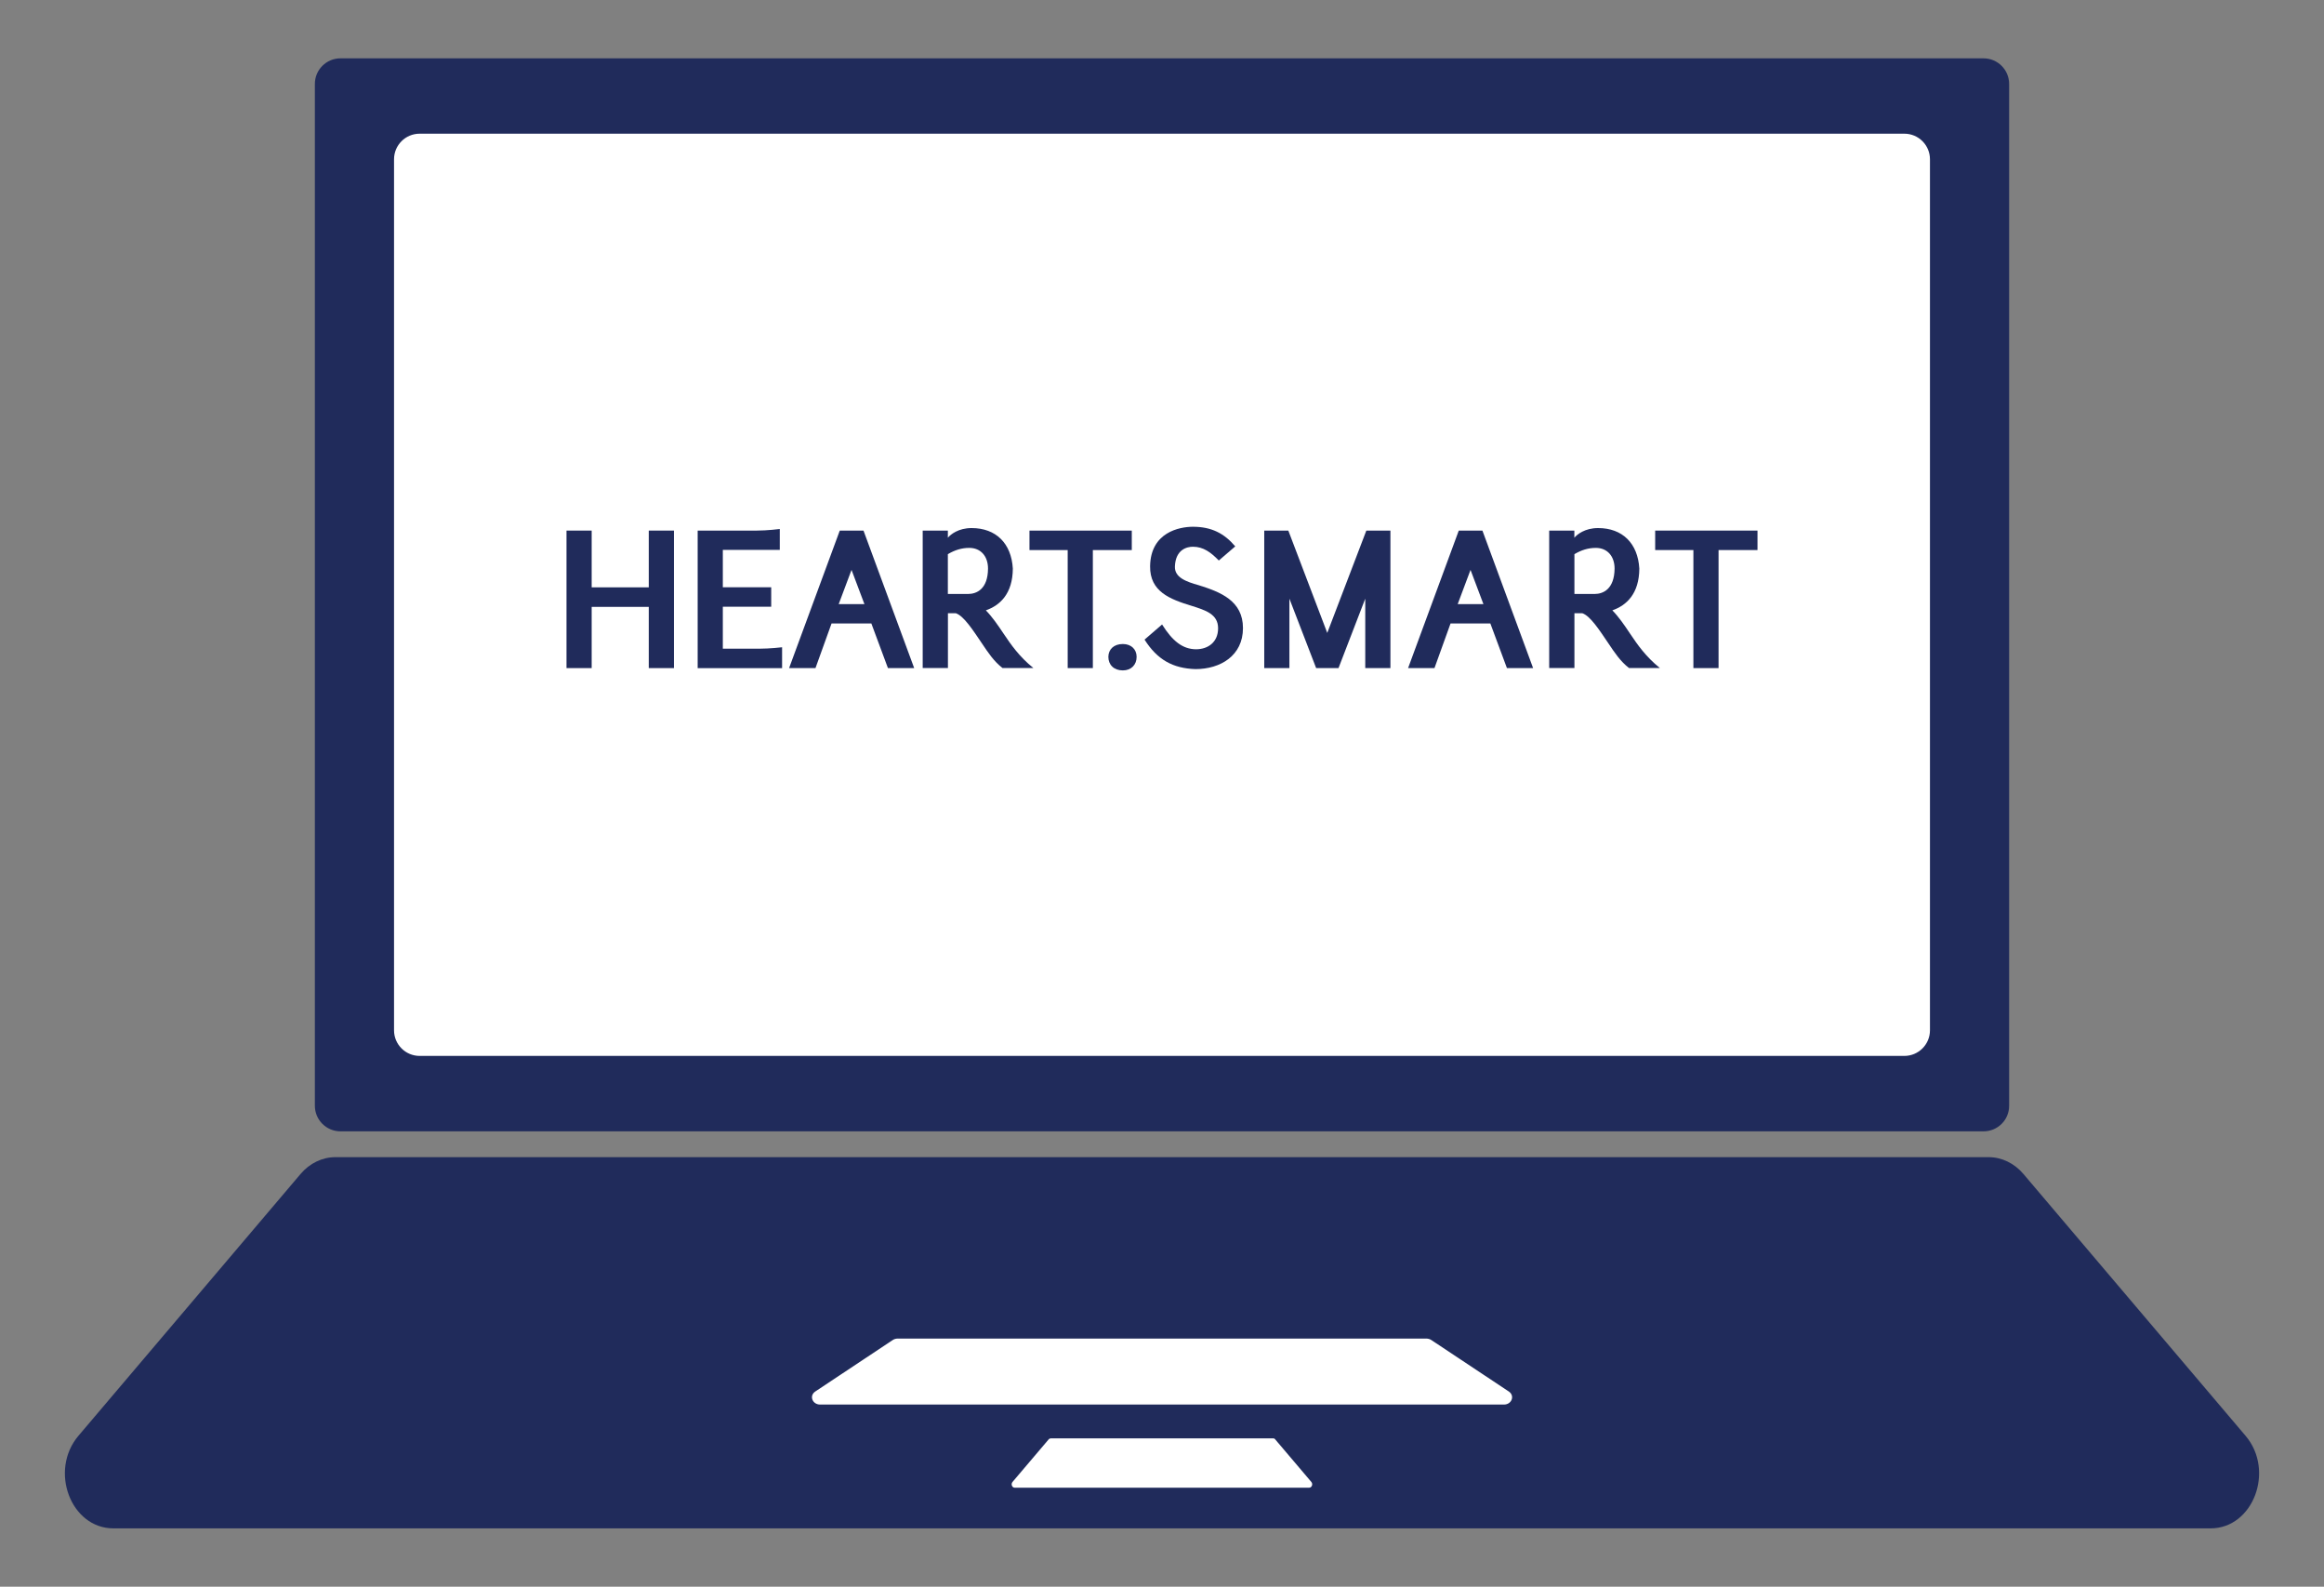
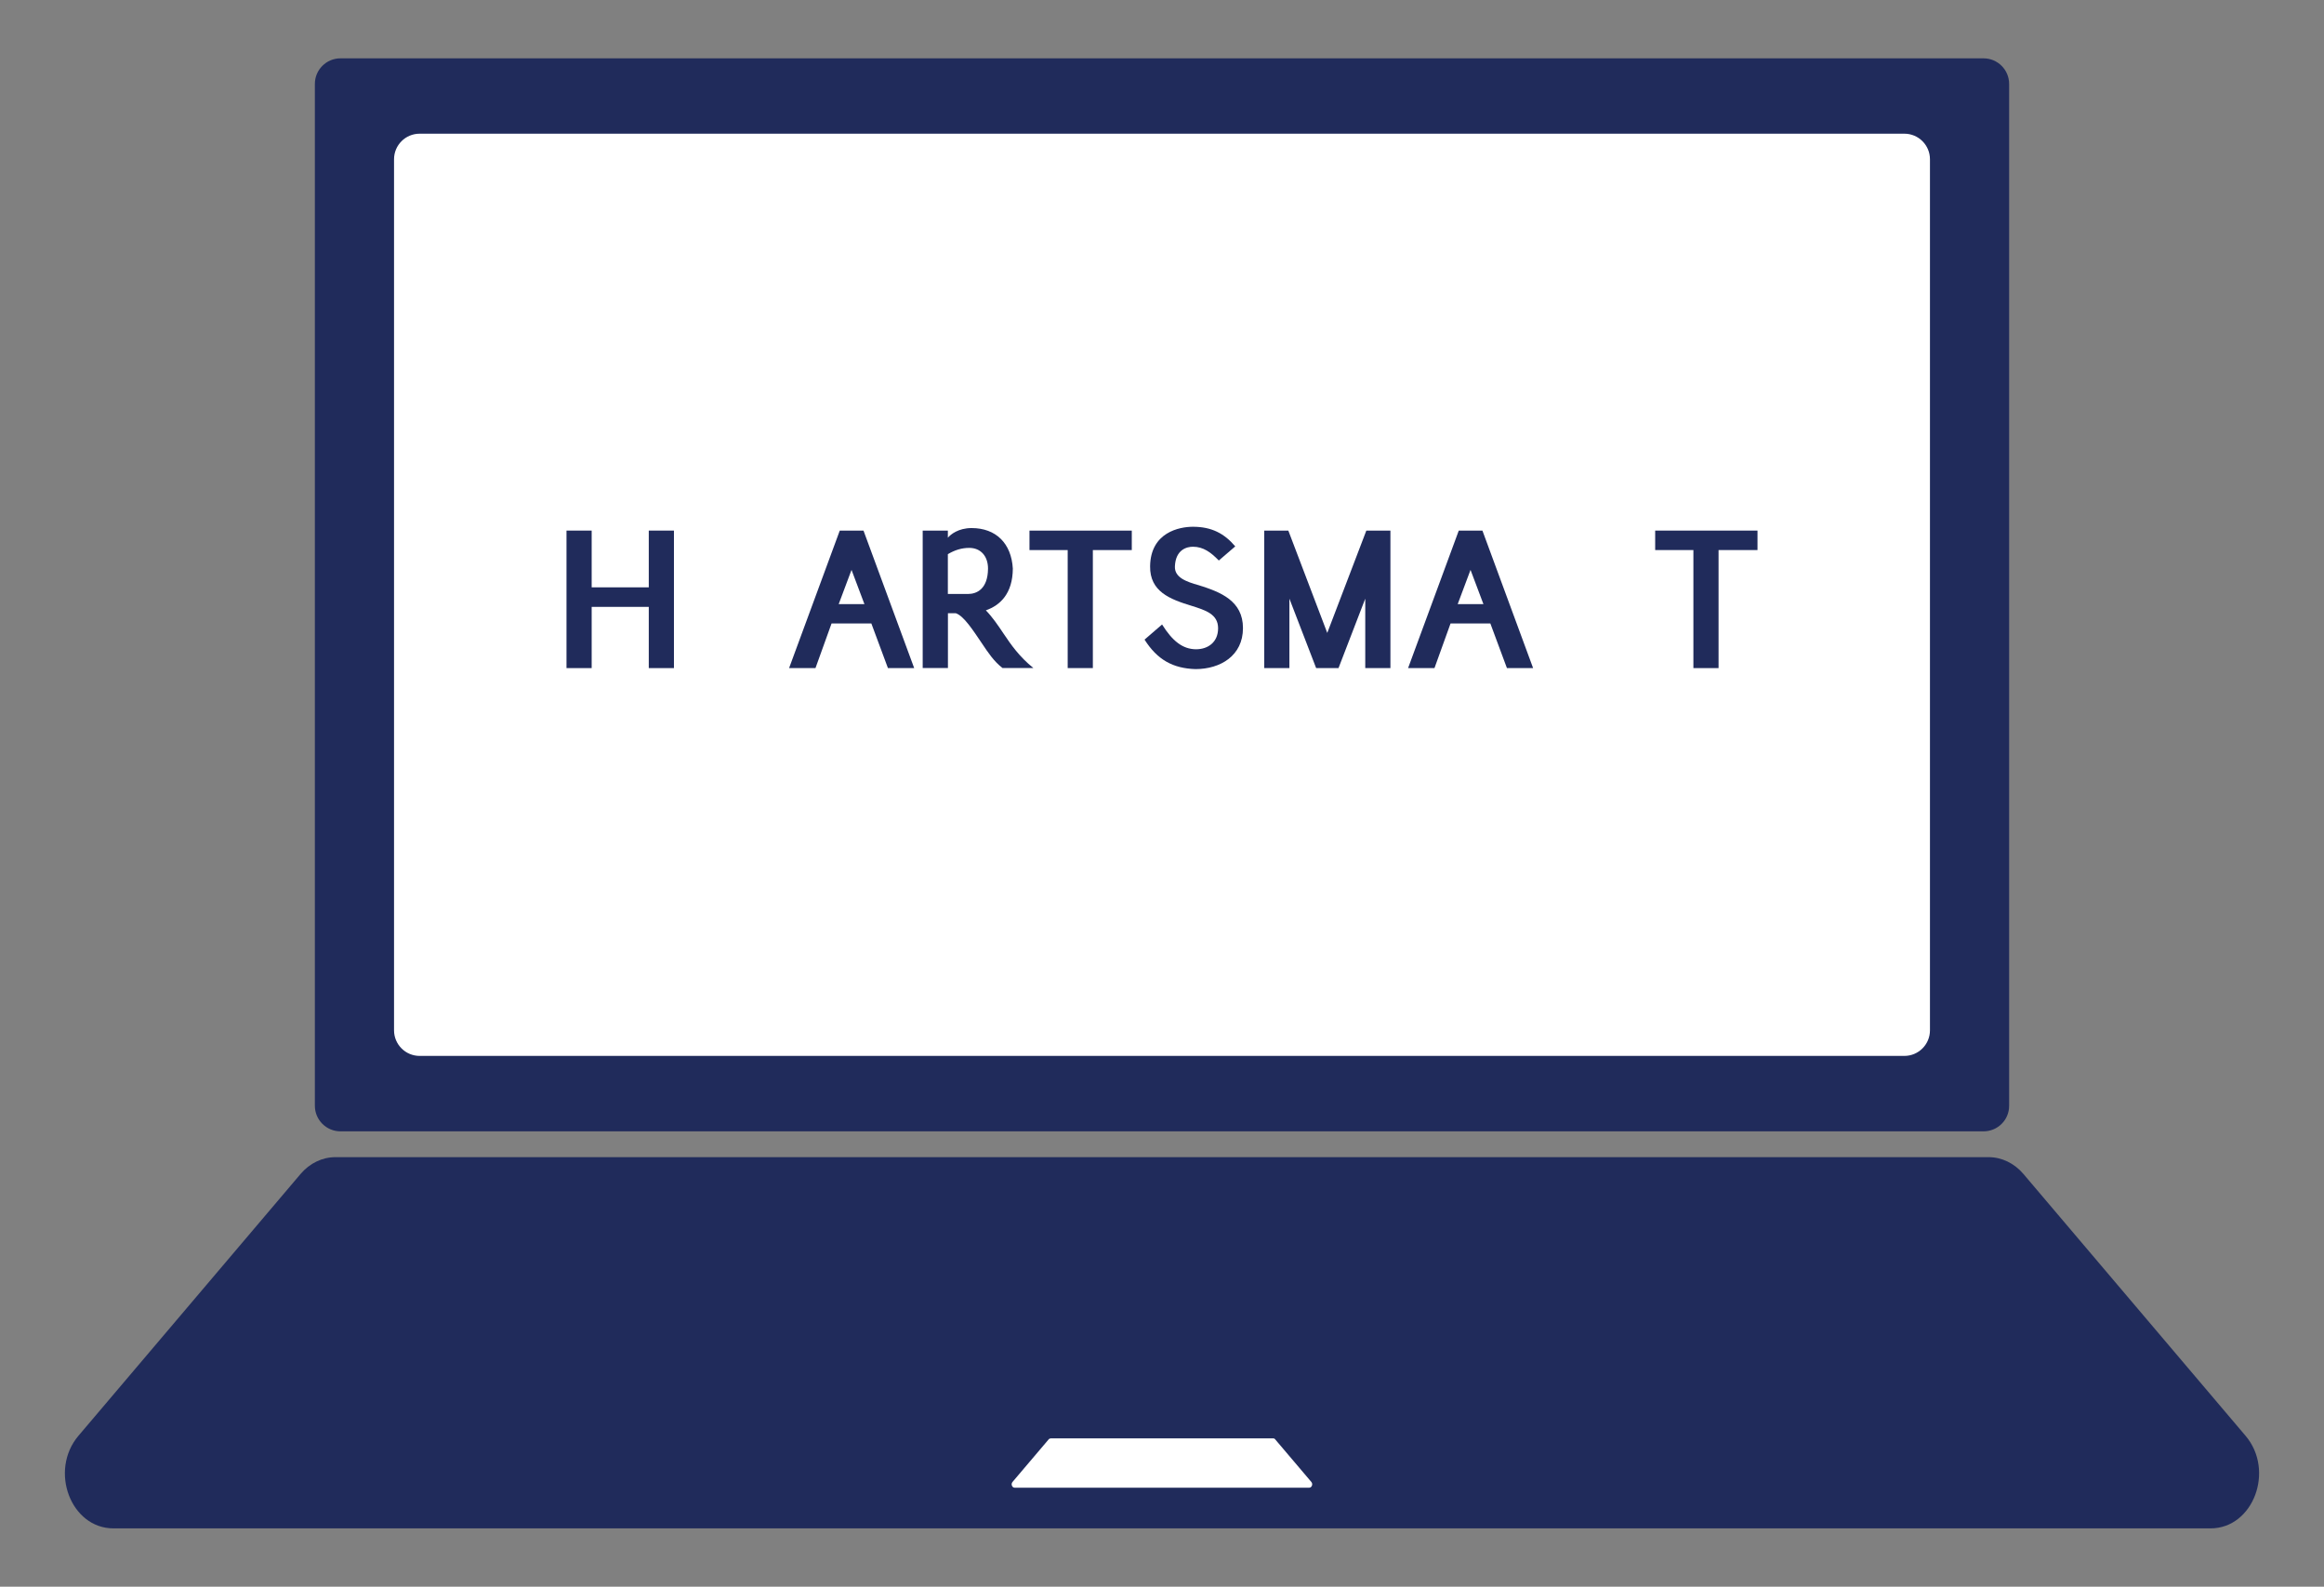
<svg xmlns="http://www.w3.org/2000/svg" version="1.1" id="plane" x="0px" y="0px" viewBox="0 0 322.32 220.04" style="enable-background:new 0 0 322.32 220.04;" xml:space="preserve">
  <rect x="0" y="0" width="322.32" height="220.04" fill="#808080" stroke="none" />
  <style type="text/css">
	.st0{fill:#202B5B;}
	.st1{fill:#FFFFFF;}
	.st2{fill:#732D8D;}
	.st3{fill:none;stroke:#F6F4F9;stroke-width:6;stroke-linecap:round;stroke-miterlimit:10;}
	.st4{fill:#F6F4F9;}
	.st5{fill:none;stroke:#F6F4F9;stroke-width:2;stroke-linecap:round;stroke-miterlimit:10;}
	.st6{fill:#461613;}
</style>
  <g>
    <path class="st0" d="M275.1,156.89H47.22c-1.96,0-3.55-1.59-3.55-3.55V11.64c0-1.96,1.59-3.55,3.55-3.55H275.1   c1.96,0,3.55,1.59,3.55,3.55v141.7C278.66,155.3,277.07,156.89,275.1,156.89z" />
    <path class="st1" d="M264.12,146.43H58.2c-1.96,0-3.55-1.59-3.55-3.55V22.09c0-1.96,1.59-3.55,3.55-3.55h205.92   c1.96,0,3.55,1.59,3.55,3.55v120.79C267.67,144.84,266.08,146.43,264.12,146.43z" />
    <path class="st0" d="M275.79,160.47H46.53c-1.83,0-3.58,0.84-4.85,2.34l-30.8,36.3c-4.09,4.83-1.07,12.84,4.85,12.84h290.86   c5.92,0,8.94-8.02,4.85-12.84l-30.8-36.3C279.37,161.31,277.62,160.47,275.79,160.47z" />
-     <path class="st1" d="M197.83,185.63h-73.33c-0.25,0-0.49,0.07-0.68,0.2l-10.75,7.14c-0.87,0.58-0.41,1.81,0.68,1.81h94.83   c1.09,0,1.55-1.23,0.68-1.81l-10.75-7.14C198.31,185.7,198.07,185.63,197.83,185.63z" />
    <path class="st1" d="M176.58,199.47h-30.85c-0.11,0-0.22,0.05-0.3,0.15l-5,5.89c-0.26,0.3-0.07,0.8,0.3,0.8h40.84   c0.37,0,0.56-0.5,0.3-0.8l-5-5.89C176.81,199.52,176.7,199.47,176.58,199.47z" />
  </g>
  <g>
    <g>
      <g>
        <path class="st0" d="M78.57,92.65V73.58h3.49v7.87h7.92v-7.87h3.49v19.07h-3.49v-8.49h-7.92v8.49H78.57z" />
-         <path class="st0" d="M96.76,92.65V73.58h8.2c1.49,0,3.19-0.22,3.19-0.22v2.9h-7.9v5.18h6.71v2.7h-6.71v5.82h5.05     c1.49,0,3.17-0.2,3.17-0.2v2.9H96.76z" />
        <path class="st0" d="M119.76,73.58l7.03,19.07h-3.64l-2.3-6.19h-5.52l-2.23,6.19h-3.66l7.03-19.07H119.76z M118.1,79.03     l-1.78,4.75h3.57L118.1,79.03z" />
        <path class="st0" d="M127.97,92.65V73.58h3.49v0.99c0.37-0.45,1.46-1.34,3.29-1.34c3.39,0,5.52,2.13,5.72,5.62     c-0.02,3.47-1.76,5.1-3.74,5.79c0.87,0.89,1.68,2.06,2.45,3.22c1.06,1.58,2.18,3.19,4.14,4.78h-4.28     c-1.19-0.92-2.01-2.15-2.87-3.44c-1.24-1.83-2.5-3.79-3.61-4.16h-1.09v7.6H127.97z M137.03,78.85c0-1.73-1.02-2.87-2.6-2.87     c-1.06,0-2.01,0.3-2.97,0.87v5.52h2.8C135.45,82.37,137.01,81.7,137.03,78.85z" />
        <path class="st0" d="M142.78,73.58h14.19v2.7h-5.4v16.37h-3.49V76.28h-5.3V73.58z" />
      </g>
-       <path class="st0" d="M155.73,89.31c1.16,0,1.91,0.74,1.91,1.78c0,1.09-0.74,1.88-1.91,1.88c-1.26,0-2.01-0.79-2.01-1.88    C153.73,90.06,154.47,89.31,155.73,89.31z" />
      <g>
        <path class="st0" d="M161.17,86.6c1.44,2.3,2.85,3.42,4.7,3.44c1.66,0,3.07-0.97,3.07-2.92c0-1.96-1.76-2.5-3.66-3.1     c-3.02-0.92-5.82-1.98-5.77-5.5c0.07-4.7,4.06-5.47,5.94-5.47c2.6,0,4.36,0.94,5.87,2.72l-2.28,1.96     c-1.11-1.14-2.15-1.91-3.59-1.91c-0.82,0-2.4,0.37-2.5,2.72c-0.07,1.54,1.56,2.13,3.32,2.62c3,0.94,6.12,2.15,6.12,5.94     c0,3.84-3.14,5.69-6.59,5.69c-3.14-0.1-5.3-1.31-7.06-4.09L161.17,86.6z" />
        <path class="st0" d="M175.34,92.65V73.58h3.34l5.4,14.19l5.42-14.19h3.34v19.07h-3.49v-9.63l-3.71,9.63h-3.1l-3.71-9.63v9.63     H175.34z" />
        <path class="st0" d="M205.6,73.58l7.03,19.07H209l-2.3-6.19h-5.52l-2.23,6.19h-3.66l7.03-19.07H205.6z M203.95,79.03l-1.78,4.75     h3.57L203.95,79.03z" />
-         <path class="st0" d="M214.86,92.65V73.58h3.49v0.99c0.37-0.45,1.46-1.34,3.29-1.34c3.39,0,5.52,2.13,5.72,5.62     c-0.02,3.47-1.76,5.1-3.74,5.79c0.87,0.89,1.68,2.06,2.45,3.22c1.06,1.58,2.18,3.19,4.14,4.78h-4.28     c-1.19-0.92-2.01-2.15-2.87-3.44c-1.24-1.83-2.5-3.79-3.61-4.16h-1.09v7.6H214.86z M223.93,78.85c0-1.73-1.02-2.87-2.6-2.87     c-1.06,0-2.01,0.3-2.97,0.87v5.52h2.8C222.34,82.37,223.9,81.7,223.93,78.85z" />
        <path class="st0" d="M229.56,73.58h14.19v2.7h-5.4v16.37h-3.49V76.28h-5.3V73.58z" />
      </g>
    </g>
  </g>
</svg>